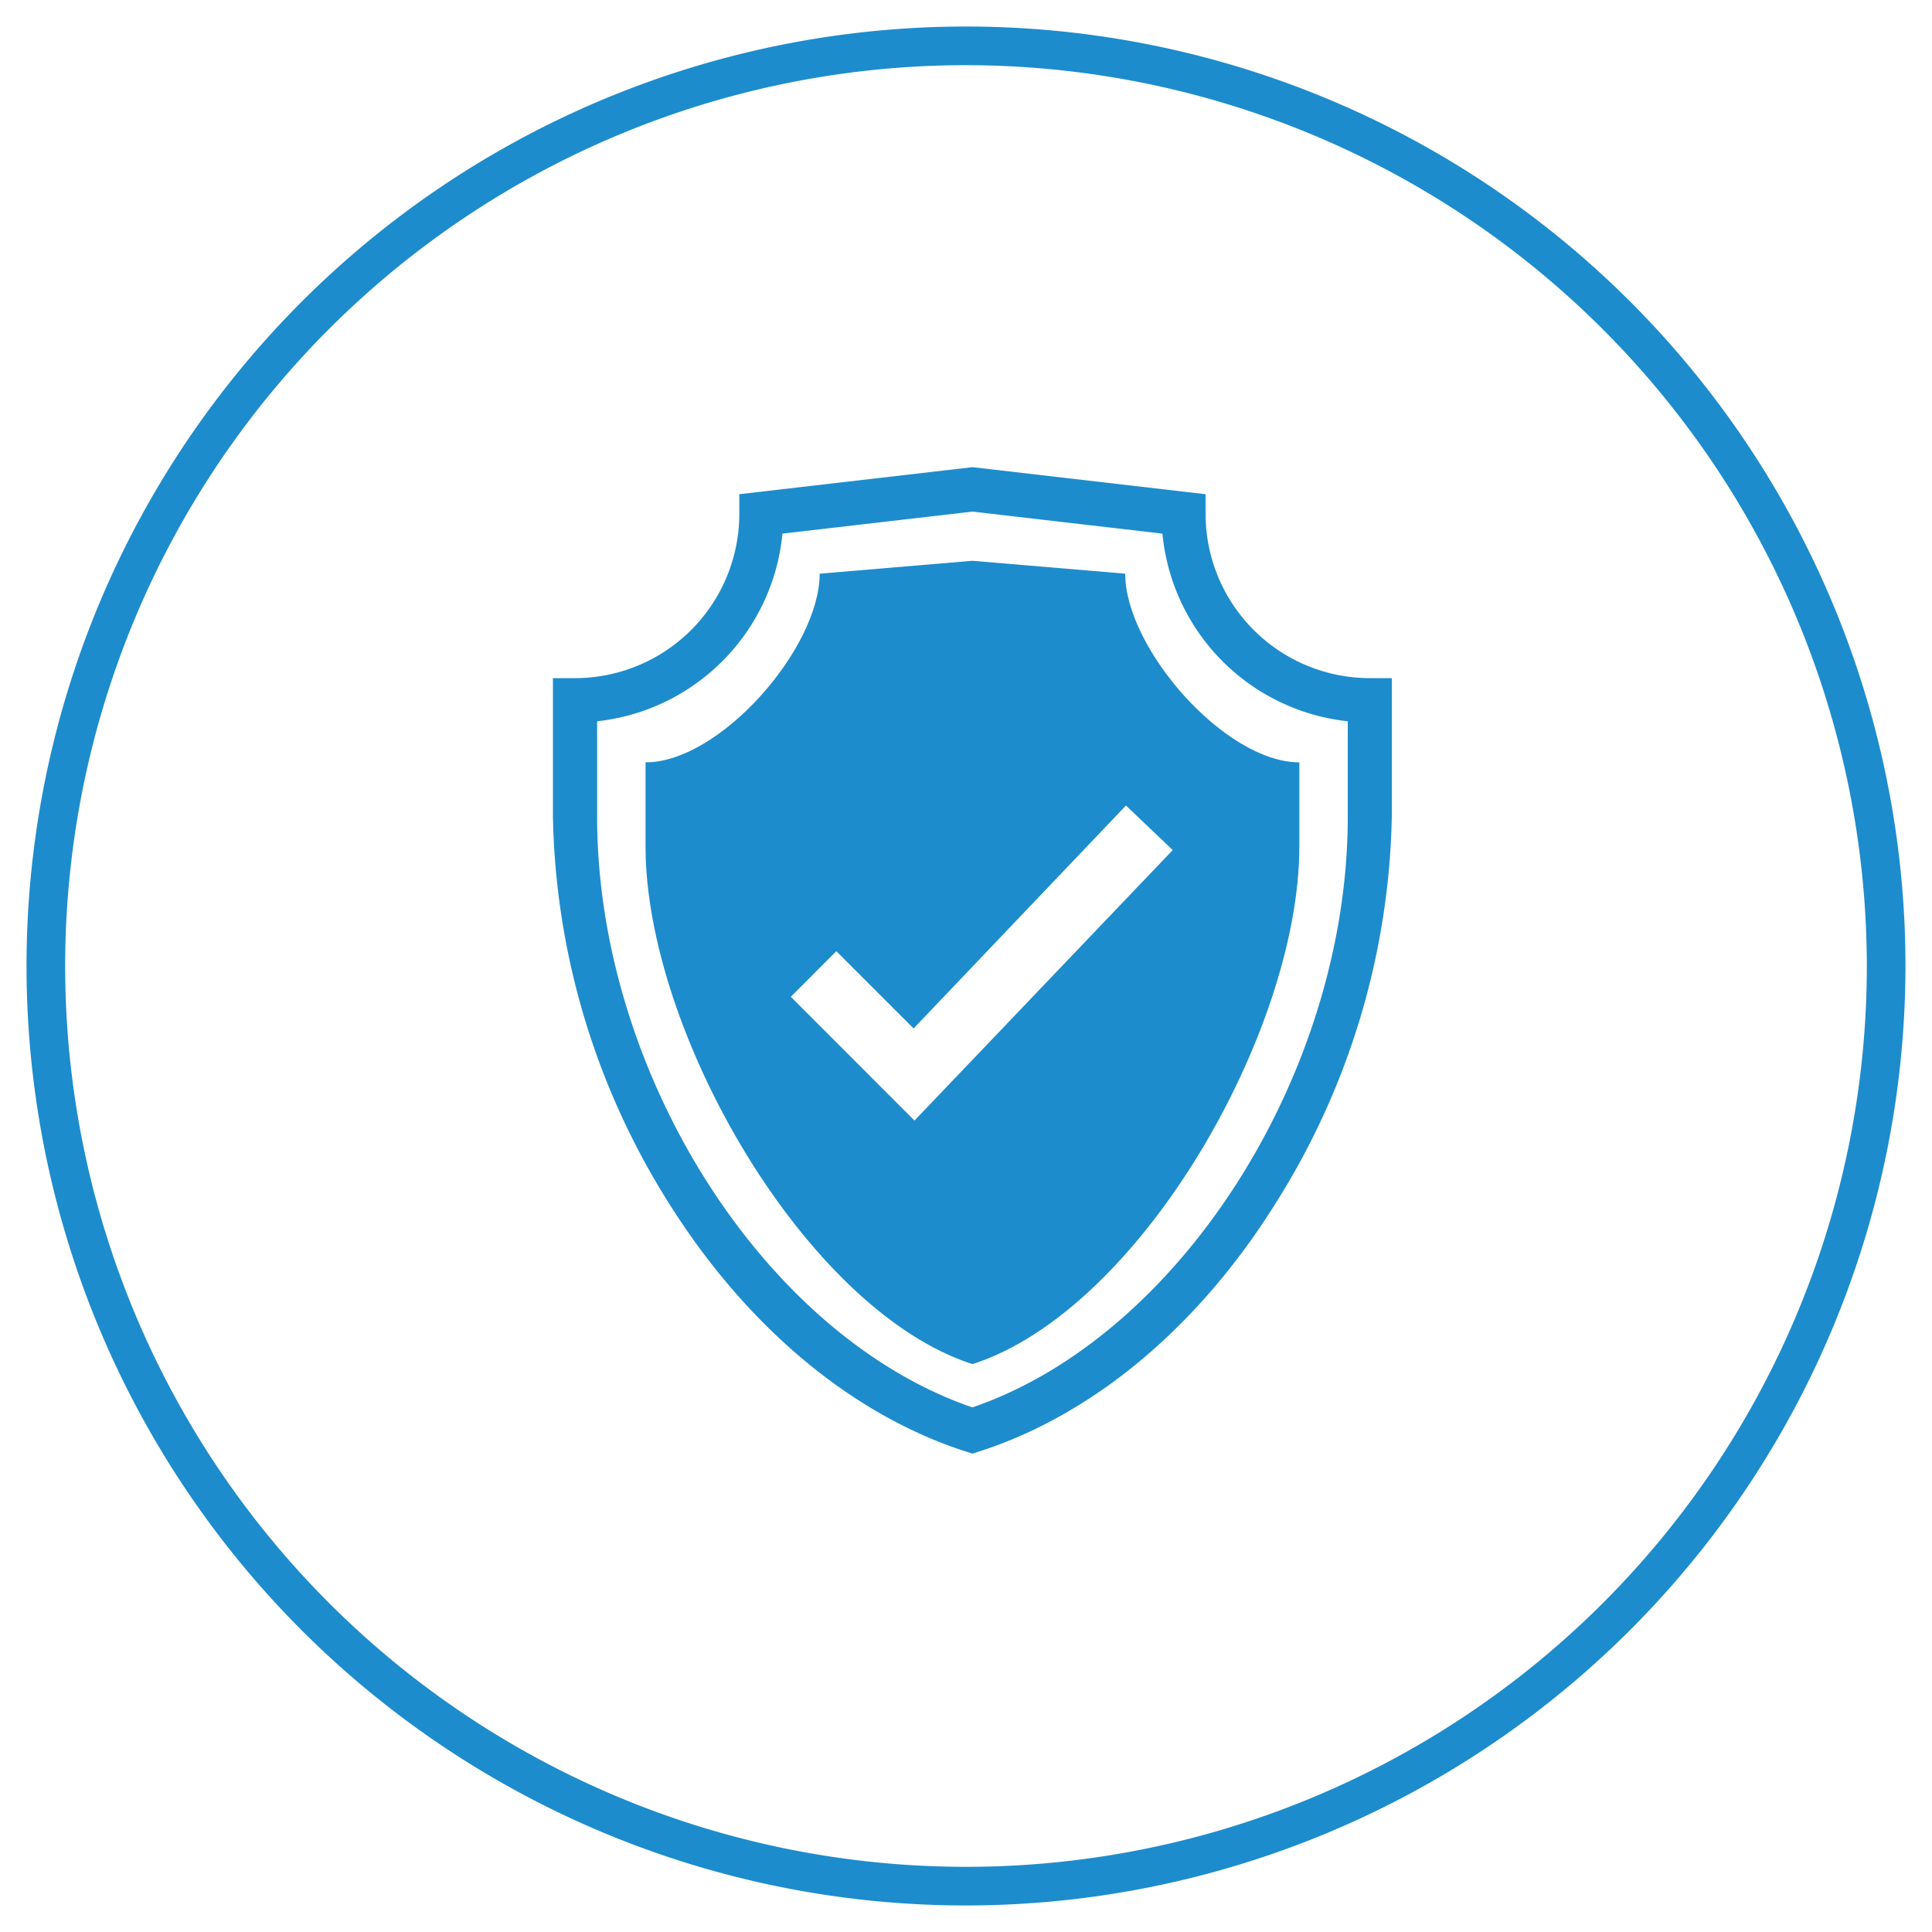
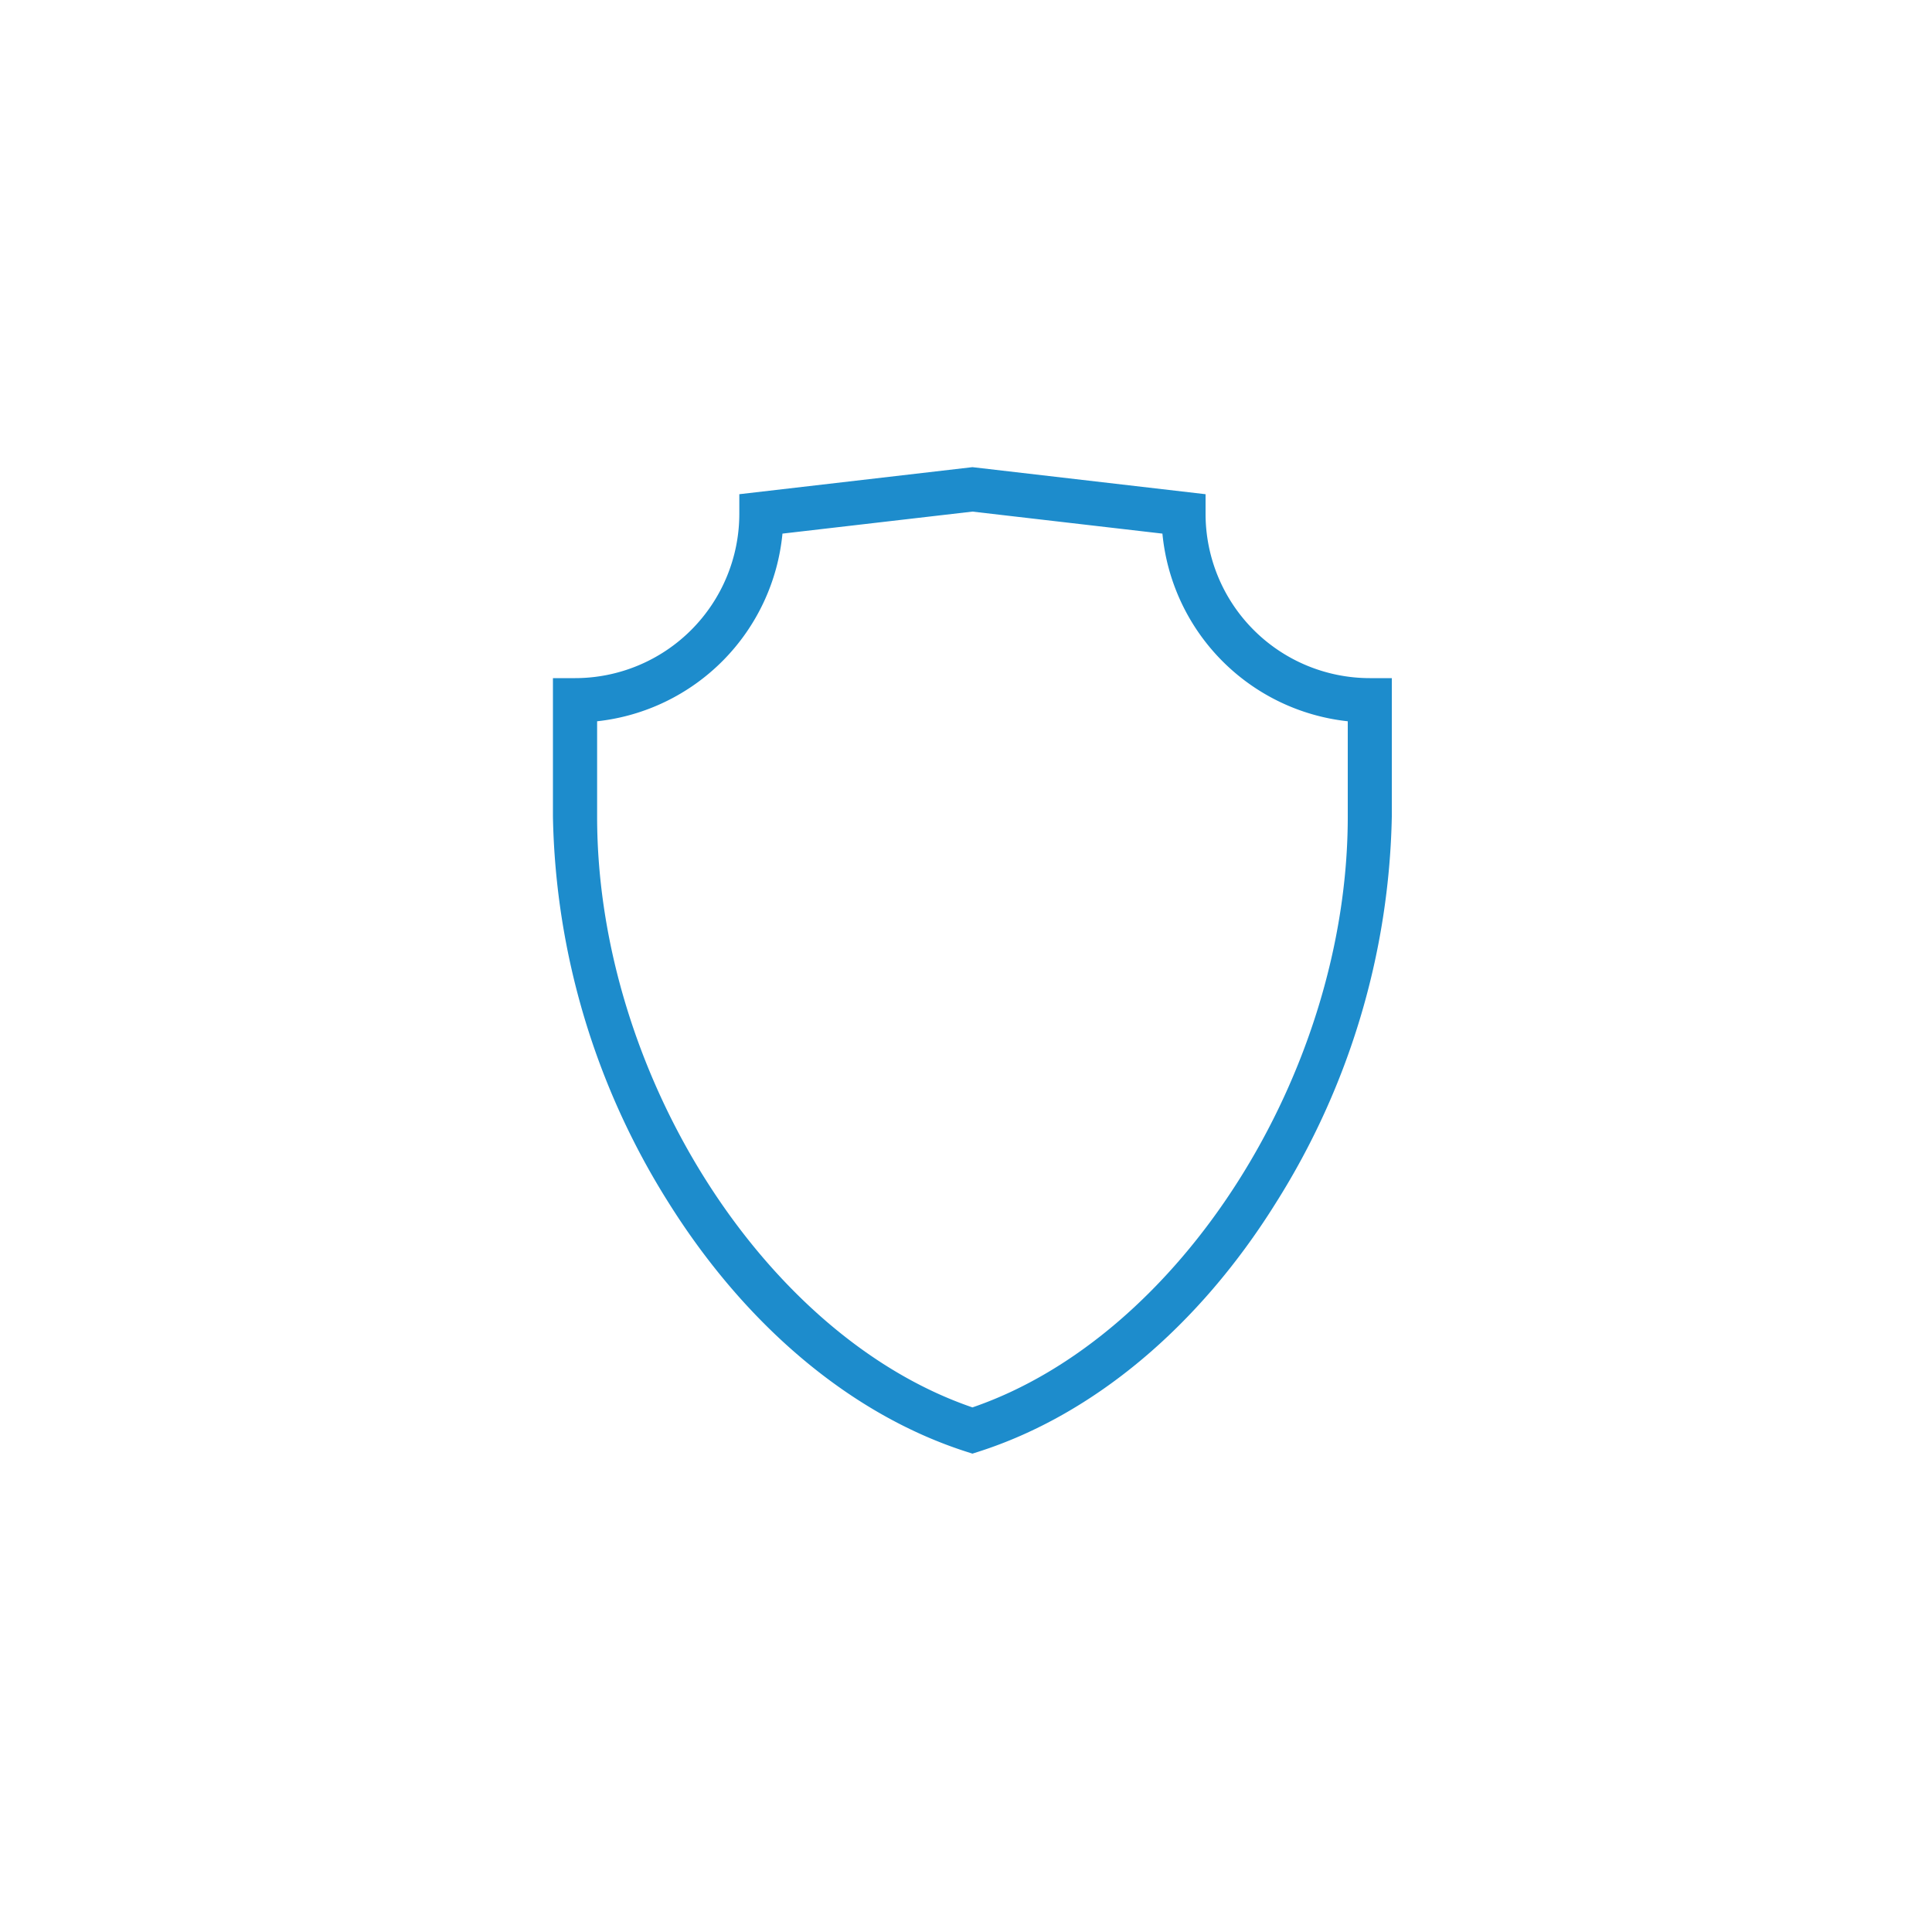
<svg xmlns="http://www.w3.org/2000/svg" viewBox="0 0 150 150">
  <defs>
    <style>.cls-1{fill:#1d8ccc;}</style>
  </defs>
  <title>Trade</title>
  <g id="Compass">
-     <path class="cls-1" d="M75,147.94A72.94,72.94,0,1,1,147.94,75,73,73,0,0,1,75,147.94ZM75,5.06A69.94,69.94,0,1,0,144.94,75,70,70,0,0,0,75,5.06Z" />
-   </g>
+     </g>
  <g id="Neddle">
    <path class="cls-1" d="M75.5,112.86,75,112.7c-8.86-2.85-17.05-9.7-23.07-19.29a58.19,58.19,0,0,1-9-30V52.65h1.72A12.76,12.76,0,0,0,57.4,39.9V38.37l18.1-2.1,18.1,2.1V39.9a12.76,12.76,0,0,0,12.75,12.75h1.71V63.39a58.27,58.27,0,0,1-9,30C93.07,103,84.88,109.85,76,112.7ZM46.36,56v7.4c0,19.92,13,40.35,29.14,45.87,16.11-5.52,29.14-25.95,29.14-45.87V56A16.21,16.21,0,0,1,90.25,41.43L75.5,39.72,60.75,41.43A16.22,16.22,0,0,1,46.36,56Z" />
-     <path class="cls-1" d="M87.36,44.54l-11.86-1-11.86,1c0,5.78-7.73,14.65-13.52,14.65v6.54c0,14.34,12.42,36,25.38,40.18,13-4.17,25.38-25.84,25.38-40.18V59.19C95.1,59.19,87.36,50.32,87.36,44.54ZM71,87l-9.6-9.61,3.53-3.54,6,6L87.42,62.54,91.05,66Z" />
  </g>
</svg>